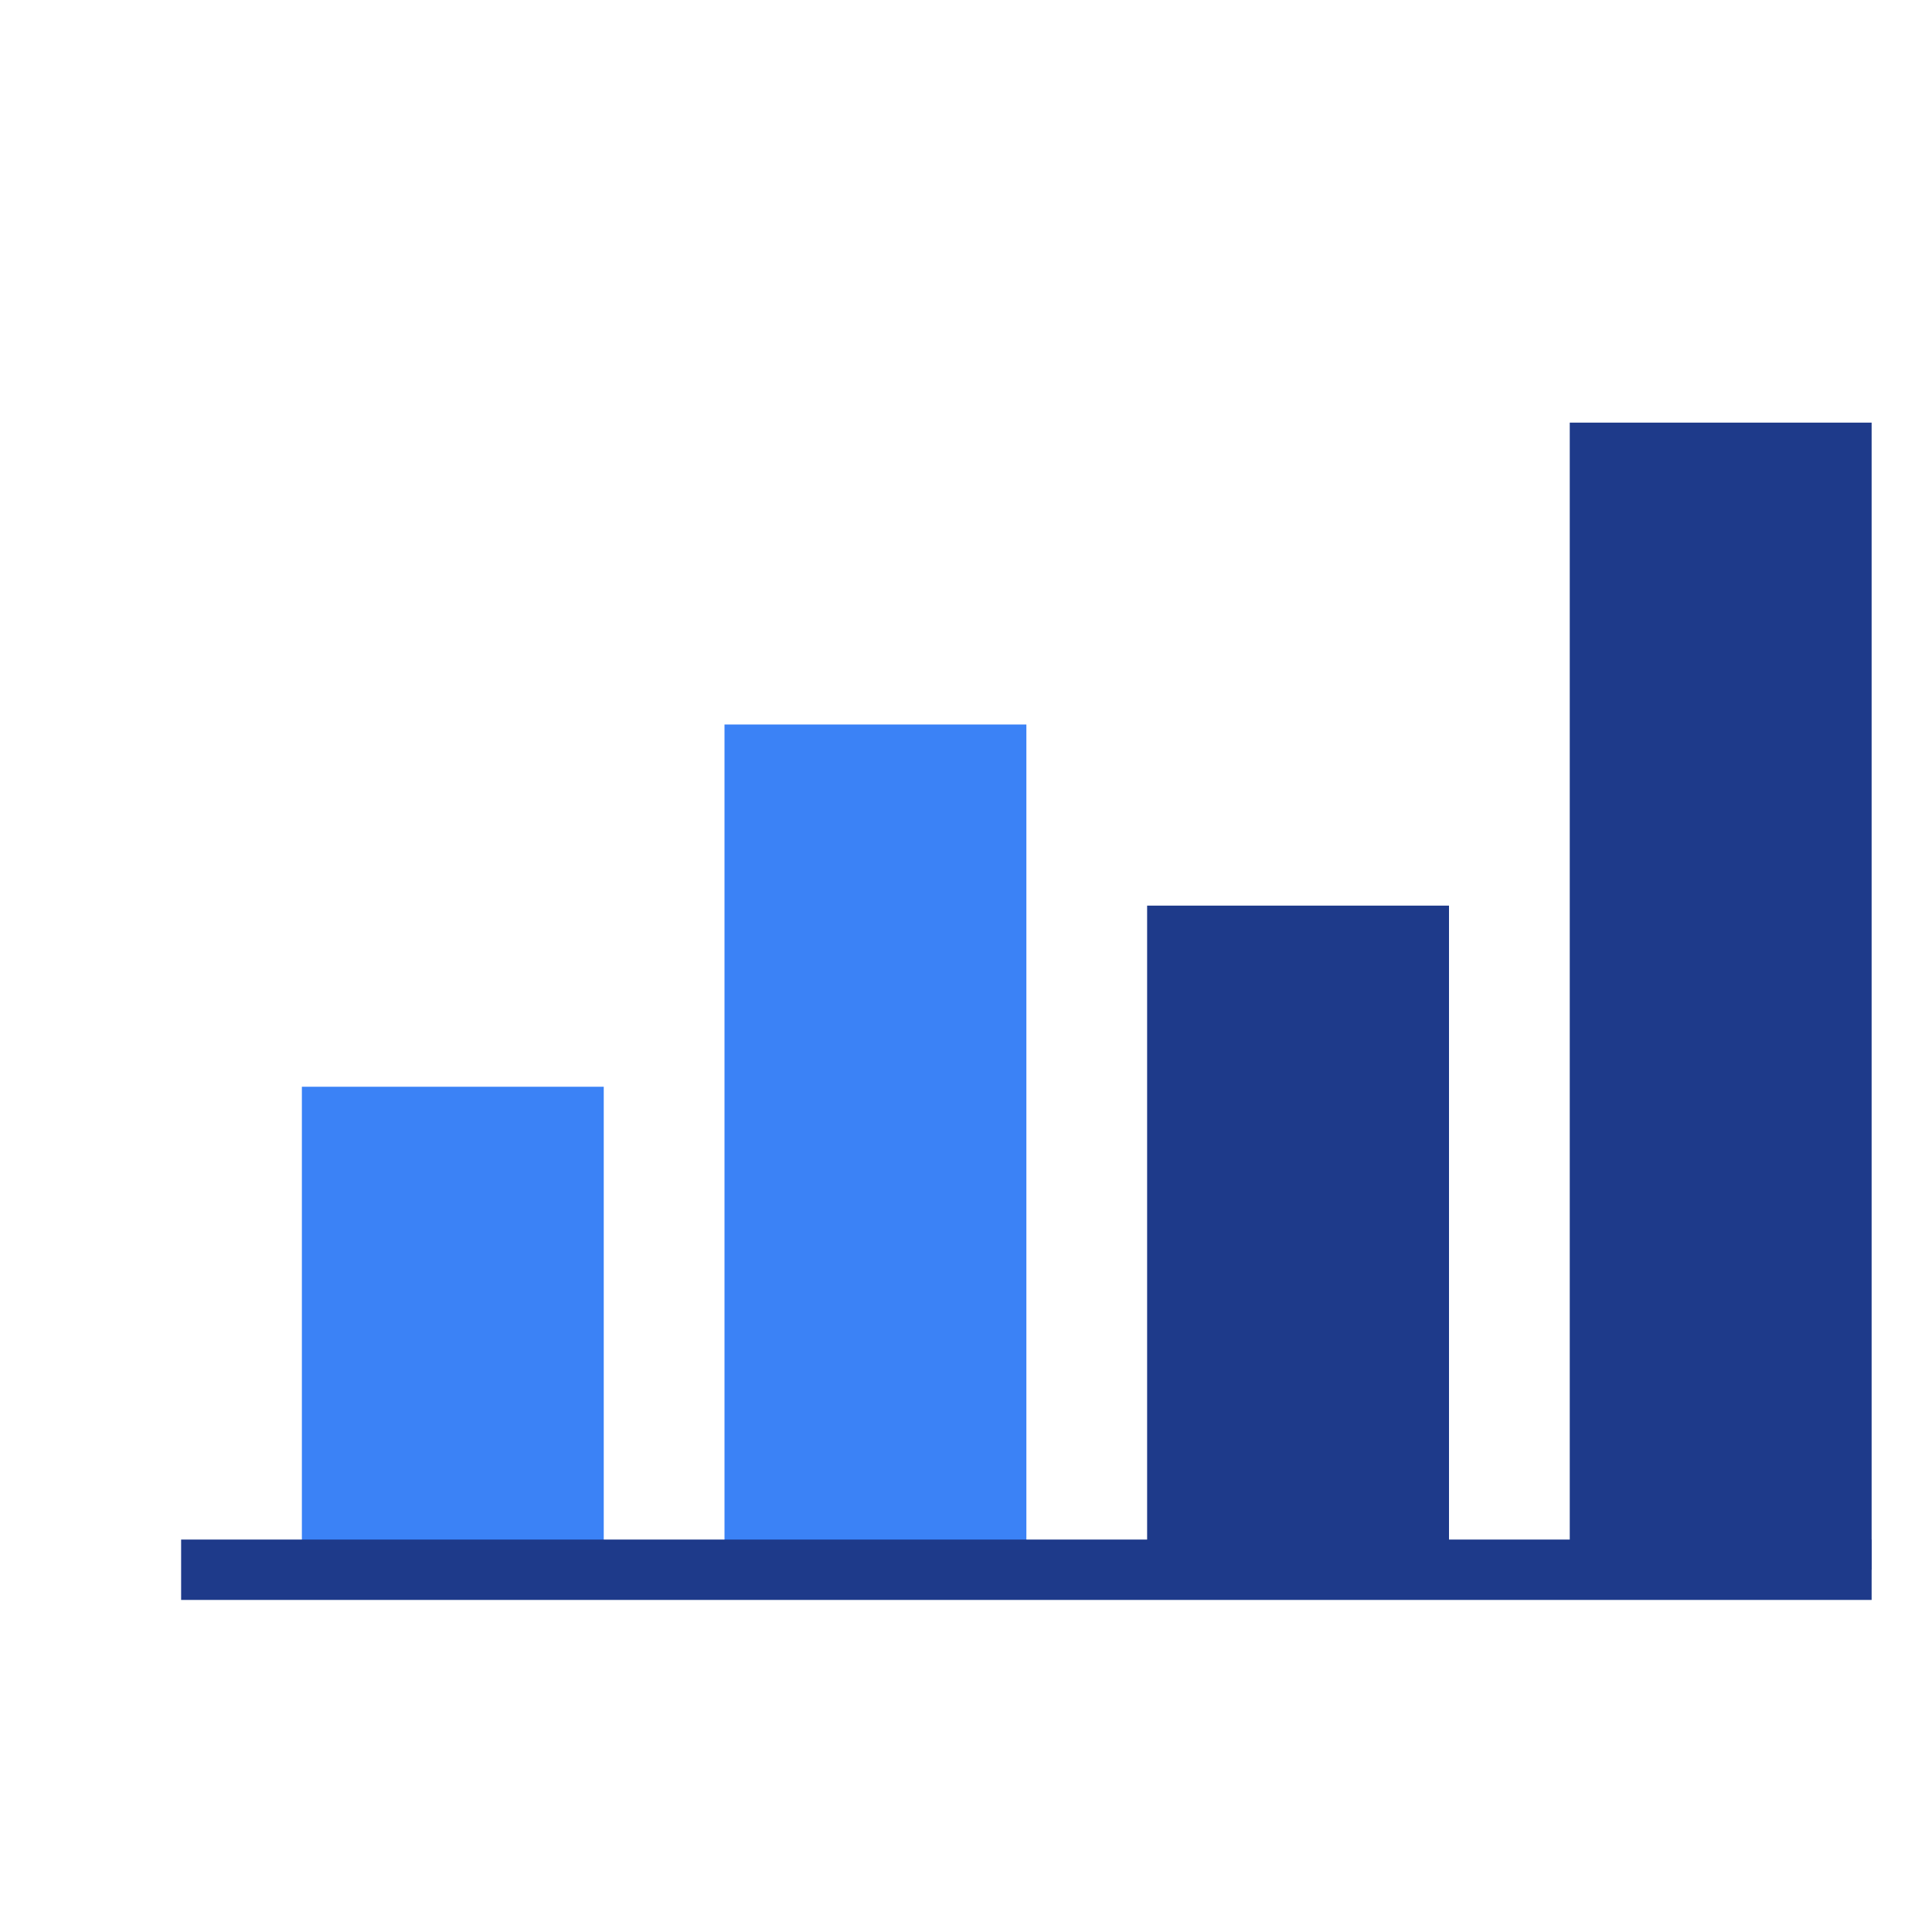
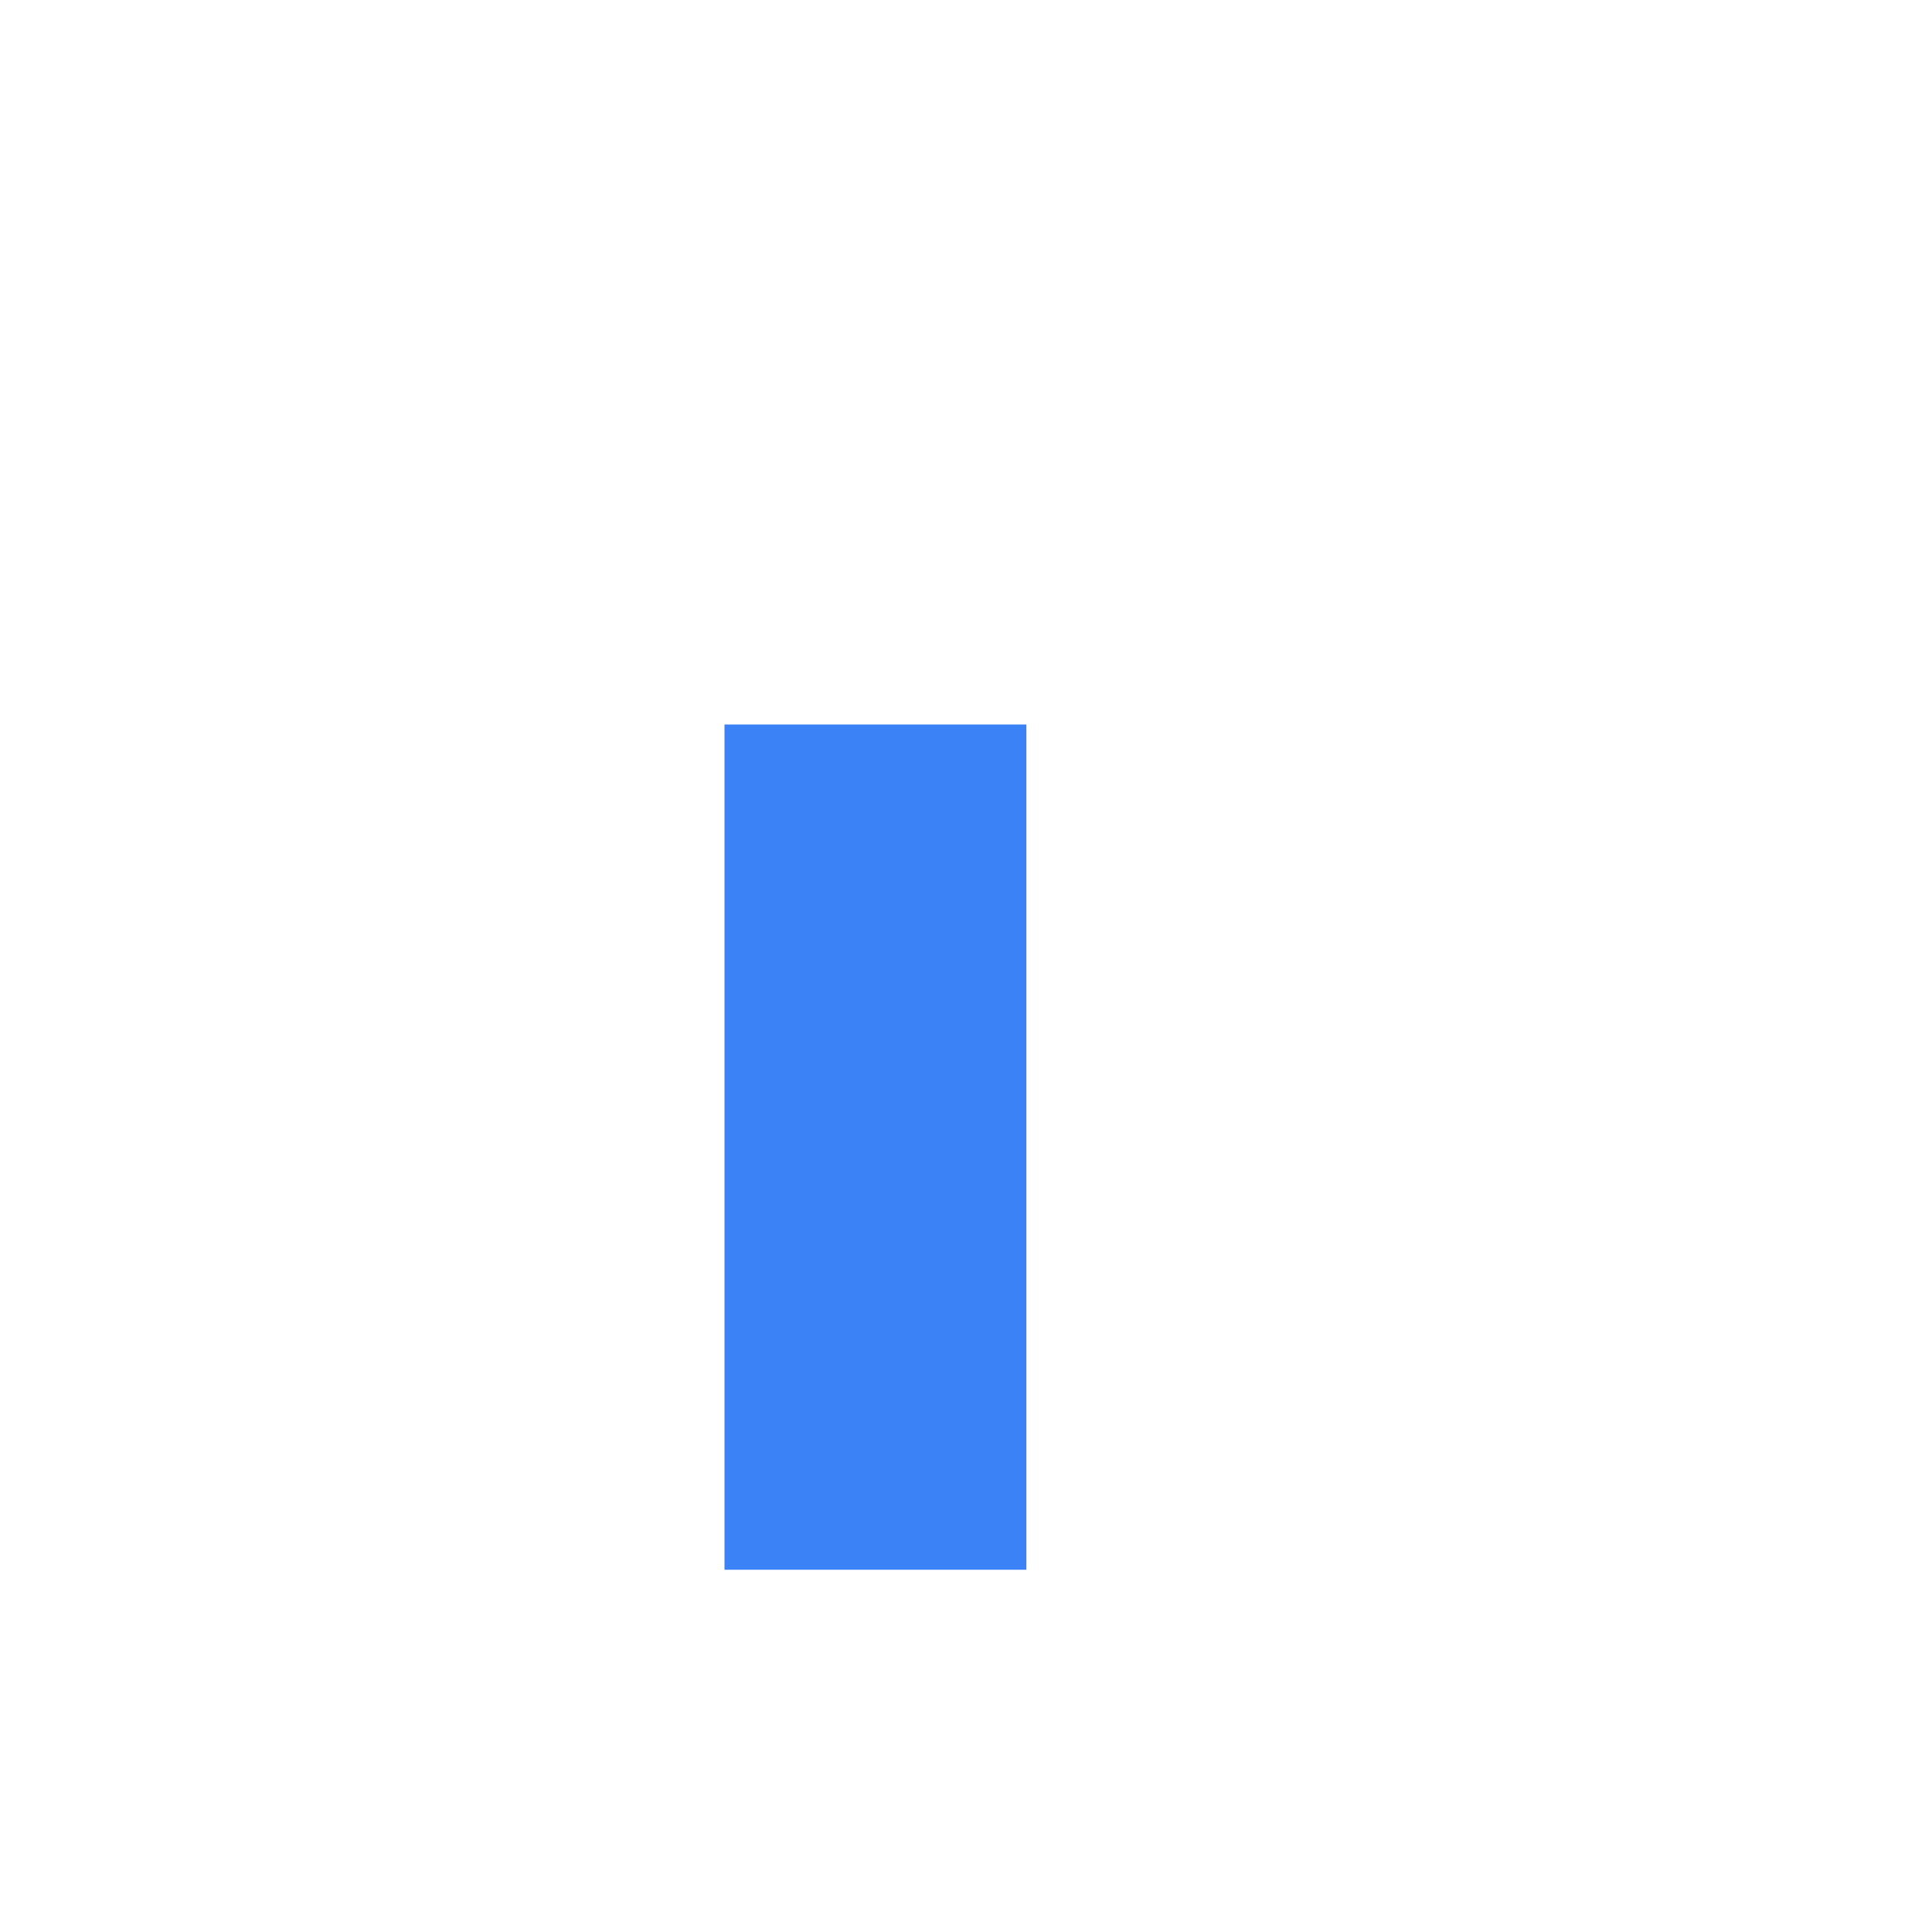
<svg xmlns="http://www.w3.org/2000/svg" viewBox="0 0 64 64">
-   <rect x="10" y="36" width="10" height="16" fill="#3b82f6" />
  <rect x="24" y="24" width="10" height="28" fill="#3b82f6" />
-   <rect x="38" y="30" width="10" height="22" fill="#1e3a8a" />
-   <rect x="52" y="14" width="10" height="38" fill="#1e3a8a" />
-   <line x1="6" y1="52" x2="62" y2="52" stroke="#1e3a8a" stroke-width="2" />
</svg>